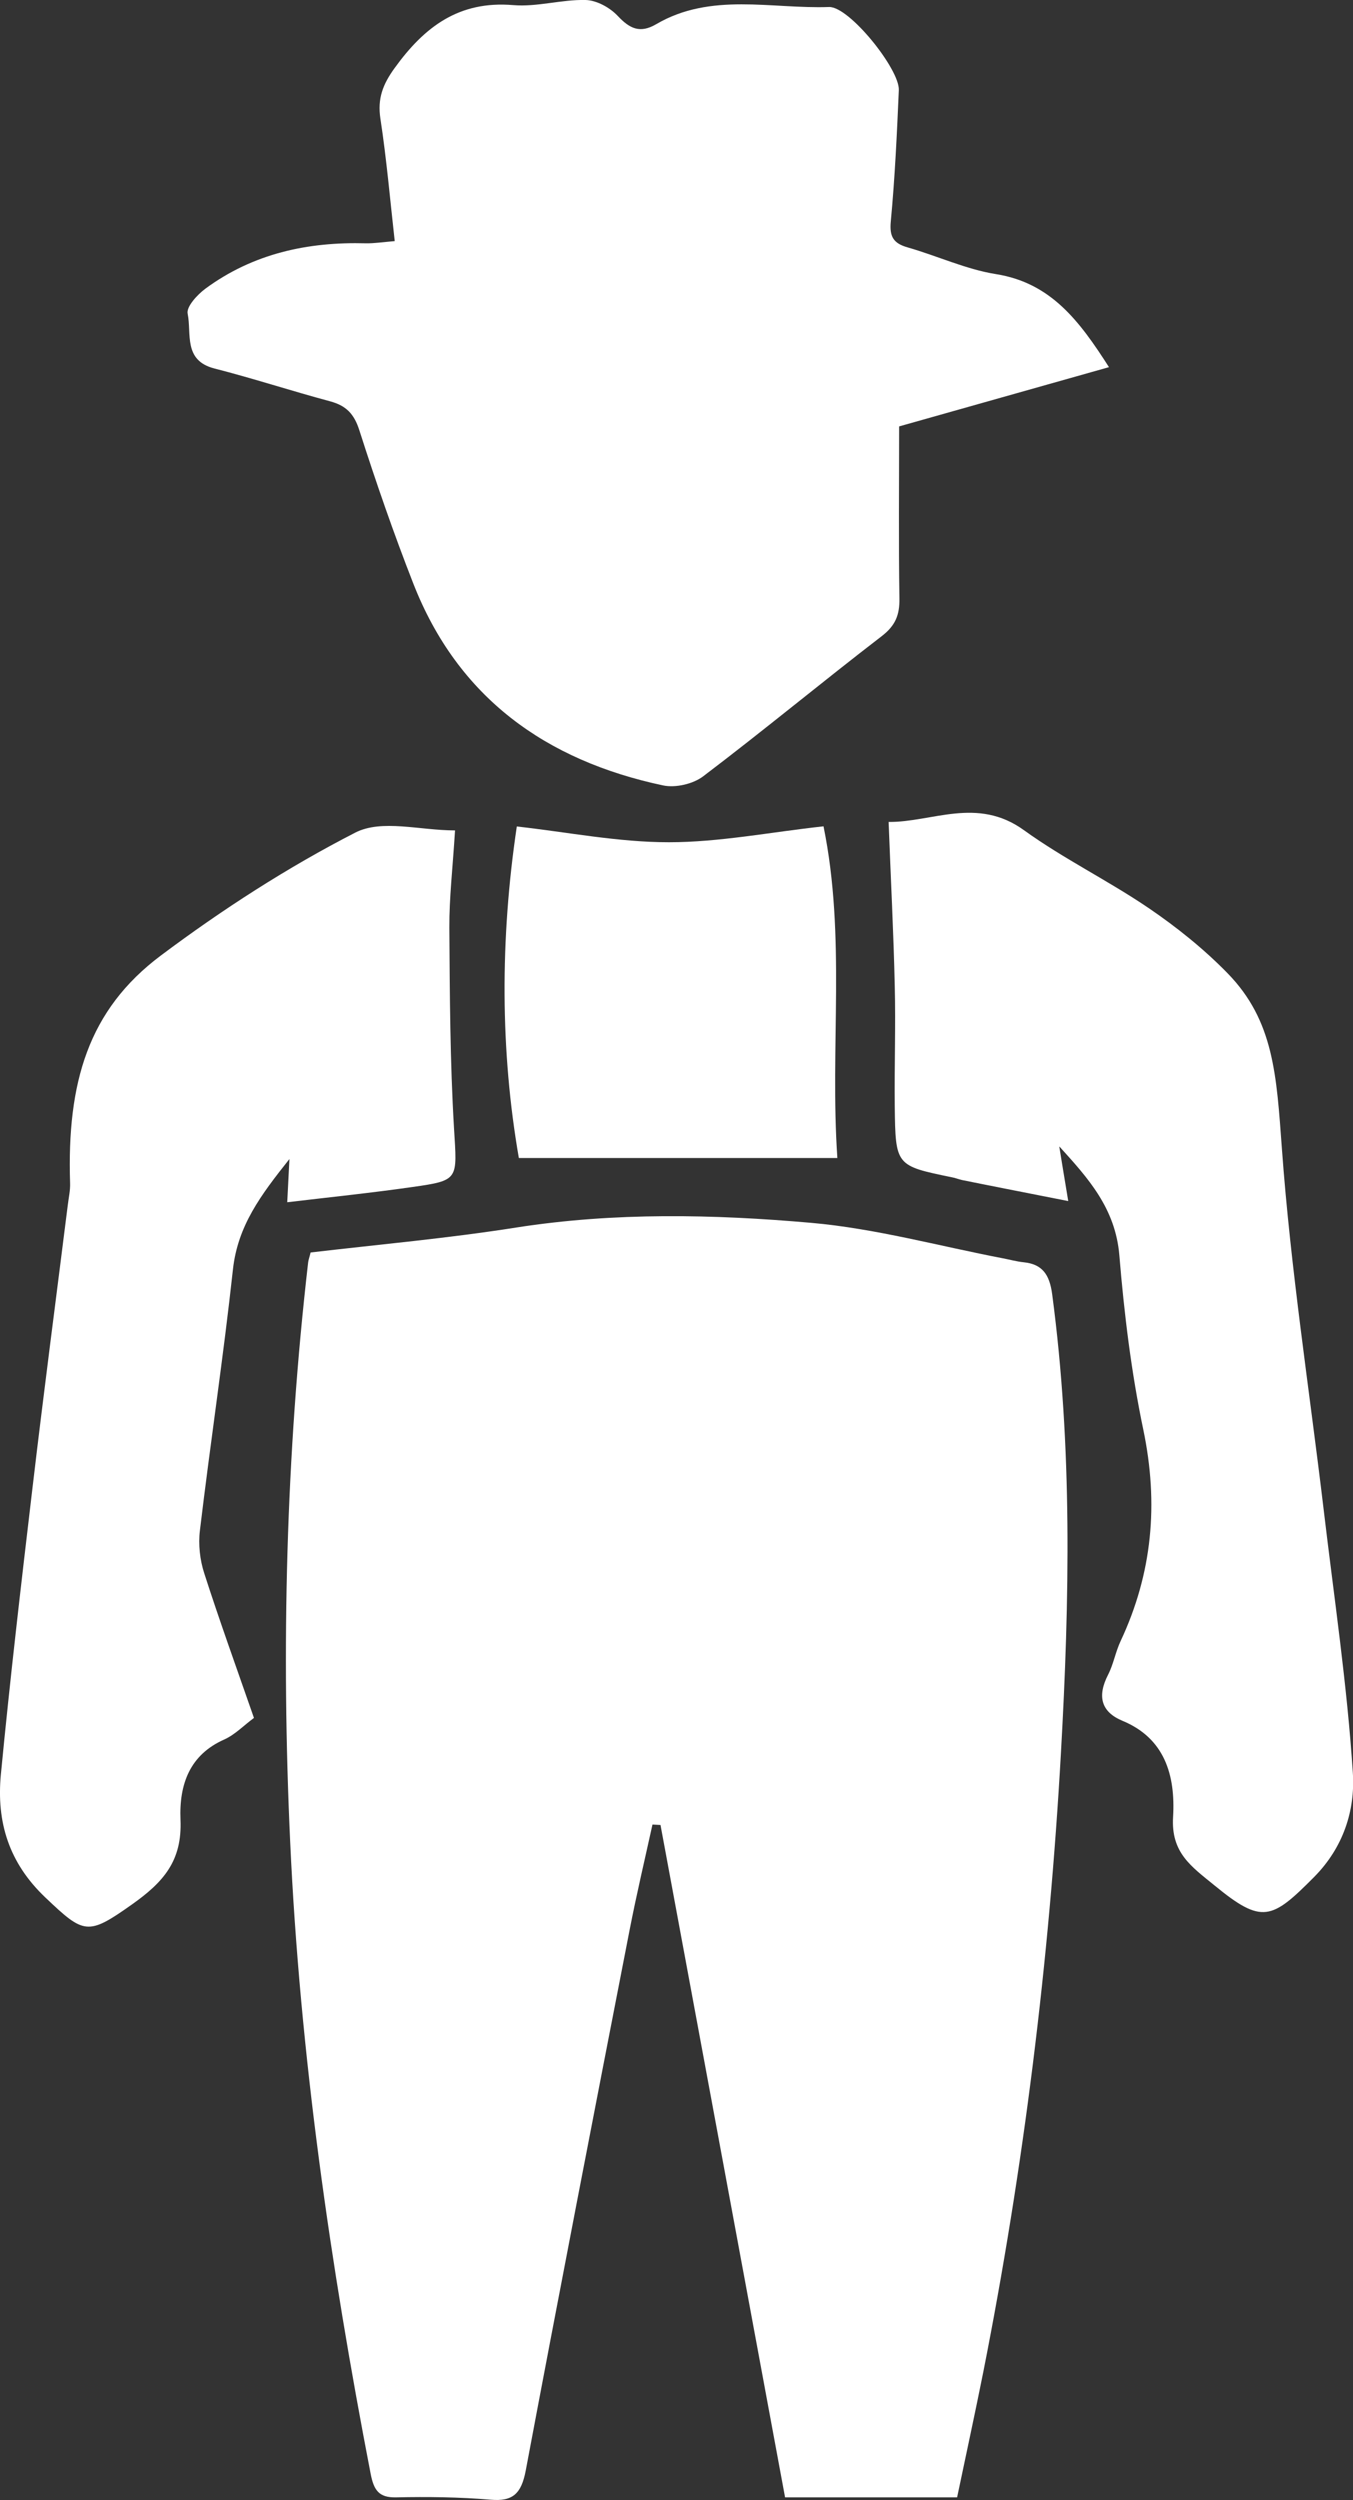
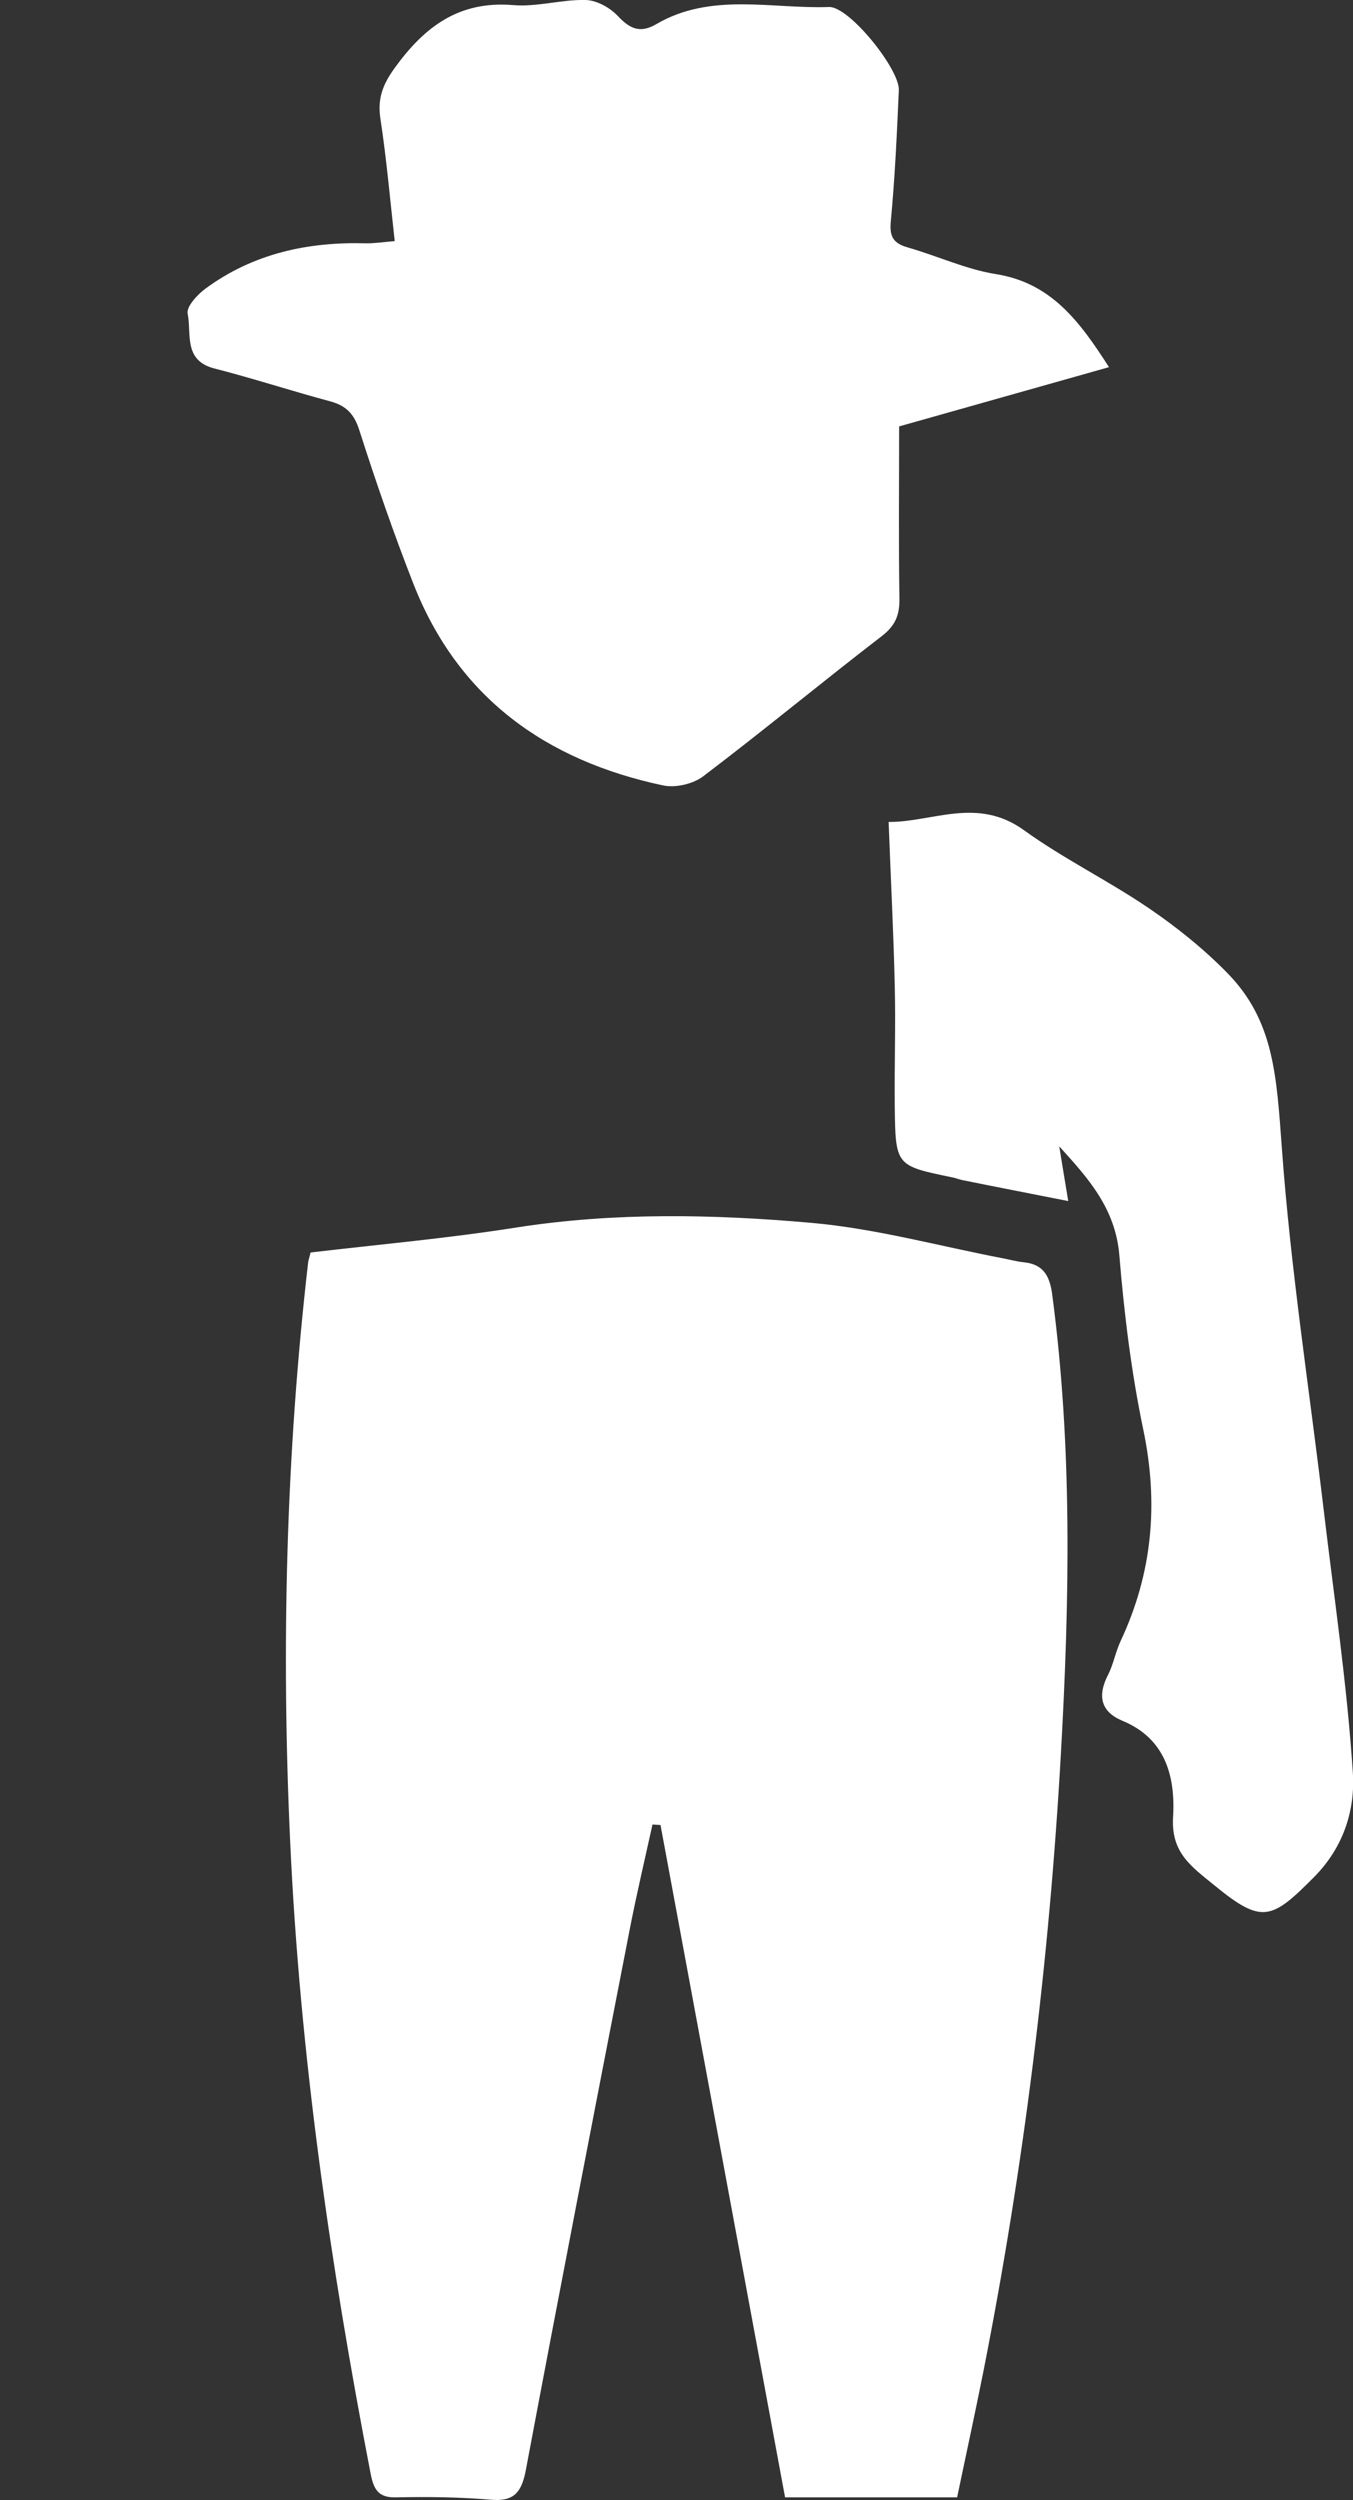
<svg xmlns="http://www.w3.org/2000/svg" id="Calque_2" data-name="Calque 2" viewBox="0 0 92.65 171.18">
  <rect x="0" y="0" width="92.65" height="171.18" fill="#333333" stroke="none" />
  <defs>
    <style>      .cls-1 {        fill: #fff;      }    </style>
  </defs>
  <g id="Calque_1-2" data-name="Calque 1">
    <g>
      <path class="cls-1" d="M65.52,171h-11.76c-2.83-15.3-5.68-30.67-8.53-46.04-.18-.01-.37-.02-.55-.03-.53,2.41-1.1,4.82-1.57,7.24-2.4,12.33-4.79,24.66-7.11,37-.3,1.58-.89,2.12-2.39,1.99-2.16-.18-4.33-.21-6.5-.16-1.17.02-1.51-.49-1.73-1.62-2.76-14.3-4.84-28.69-5.51-43.28-.61-13.25-.29-26.47,1.23-39.65.02-.18.09-.36.17-.69,4.68-.55,9.41-.97,14.09-1.71,6.73-1.05,13.47-.91,20.19-.32,4.41.39,8.75,1.59,13.13,2.43.47.09.94.22,1.42.27,1.27.13,1.77.83,1.95,2.19,1.39,10.45,1.19,20.93.6,31.41-.8,14.25-2.55,28.38-5.31,42.35-.56,2.81-1.17,5.61-1.8,8.62Z" />
      <path class="cls-1" d="M61.57,29.19c0,3.99-.04,7.89.02,11.79.02,1.12-.27,1.85-1.2,2.57-4.11,3.16-8.1,6.47-12.23,9.6-.69.53-1.9.81-2.75.63-8.02-1.7-14.05-6-17.11-13.83-1.35-3.45-2.56-6.95-3.69-10.48-.36-1.13-.9-1.69-2-1.99-2.65-.71-5.27-1.57-7.93-2.25-2.15-.55-1.55-2.4-1.83-3.75-.1-.48.66-1.3,1.21-1.71,3.27-2.41,7.01-3.22,11-3.11.56.01,1.13-.08,1.97-.15-.32-2.86-.56-5.63-.98-8.38-.21-1.38.16-2.35.98-3.48C29.07,1.83,31.43.04,35.14.35c1.63.14,3.31-.39,4.96-.35.76.02,1.67.52,2.21,1.1.82.87,1.52,1.2,2.62.56,3.75-2.2,7.88-1.04,11.84-1.18,1.38-.05,4.84,4.26,4.78,5.69-.13,3-.27,6-.55,8.99-.1,1.05.18,1.5,1.15,1.78,2.03.58,3.99,1.5,6.05,1.83,3.78.6,5.73,3.23,7.74,6.37-4.79,1.35-9.48,2.68-14.38,4.06Z" />
      <path class="cls-1" d="M72.54,78.53c.18,1.12.37,2.25.61,3.71-2.52-.5-4.9-.96-7.27-1.44-.24-.05-.46-.15-.7-.19-3.84-.79-3.86-.79-3.91-4.86-.03-2.75.07-5.5,0-8.25-.08-3.63-.27-7.26-.42-11.22,2.96.03,6.06-1.75,9.26.56,2.73,1.97,5.77,3.45,8.55,5.34,1.91,1.3,3.77,2.79,5.4,4.46,3.18,3.26,3.35,6.99,3.72,12,.6,8.27,1.88,16.48,2.86,24.72.71,6.01,1.61,12.01,2,18.05.16,2.54-.64,5.09-2.67,7.13-2.88,2.9-3.55,3.23-6.79.57-1.62-1.32-3-2.25-2.85-4.7.17-2.88-.59-5.39-3.46-6.58-1.47-.61-1.75-1.68-.99-3.16.37-.72.51-1.57.86-2.31,2.17-4.63,2.61-9.39,1.55-14.47-.82-3.92-1.31-7.94-1.64-11.94-.27-3.22-2.14-5.28-4.1-7.44Z" />
-       <path class="cls-1" d="M31.16,56.85c-.16,2.6-.4,4.64-.39,6.66.03,4.58.05,9.18.32,13.75.21,3.52.37,3.56-2.87,4.02-2.79.4-5.6.69-8.55,1.04.05-.93.09-1.71.15-2.96-1.96,2.47-3.54,4.56-3.87,7.57-.65,5.97-1.55,11.9-2.26,17.86-.12.96,0,2.03.3,2.95,1.05,3.26,2.21,6.47,3.4,9.89-.68.5-1.3,1.15-2.04,1.48-2.34,1.04-3.09,3.04-2.99,5.49.12,2.81-1.15,4.27-3.35,5.82-3.01,2.13-3.26,2.02-5.91-.5-2.49-2.37-3.35-5.15-3.04-8.42.63-6.54,1.39-13.06,2.16-19.58.76-6.47,1.61-12.93,2.42-19.39.06-.51.18-1.02.16-1.52-.22-6.9,1.25-11.86,6.21-15.58,4.22-3.16,8.68-6.04,13.32-8.42,1.82-.93,4.42-.15,6.82-.15Z" />
-       <path class="cls-1" d="M56.39,56.57c1.55,7.59.43,15.08.95,22.72h-21.81c-1.27-7.3-1.29-14.99-.14-22.7,3.48.39,6.94,1.08,10.41,1.08,3.47,0,6.94-.69,10.59-1.09Z" />
    </g>
  </g>
</svg>